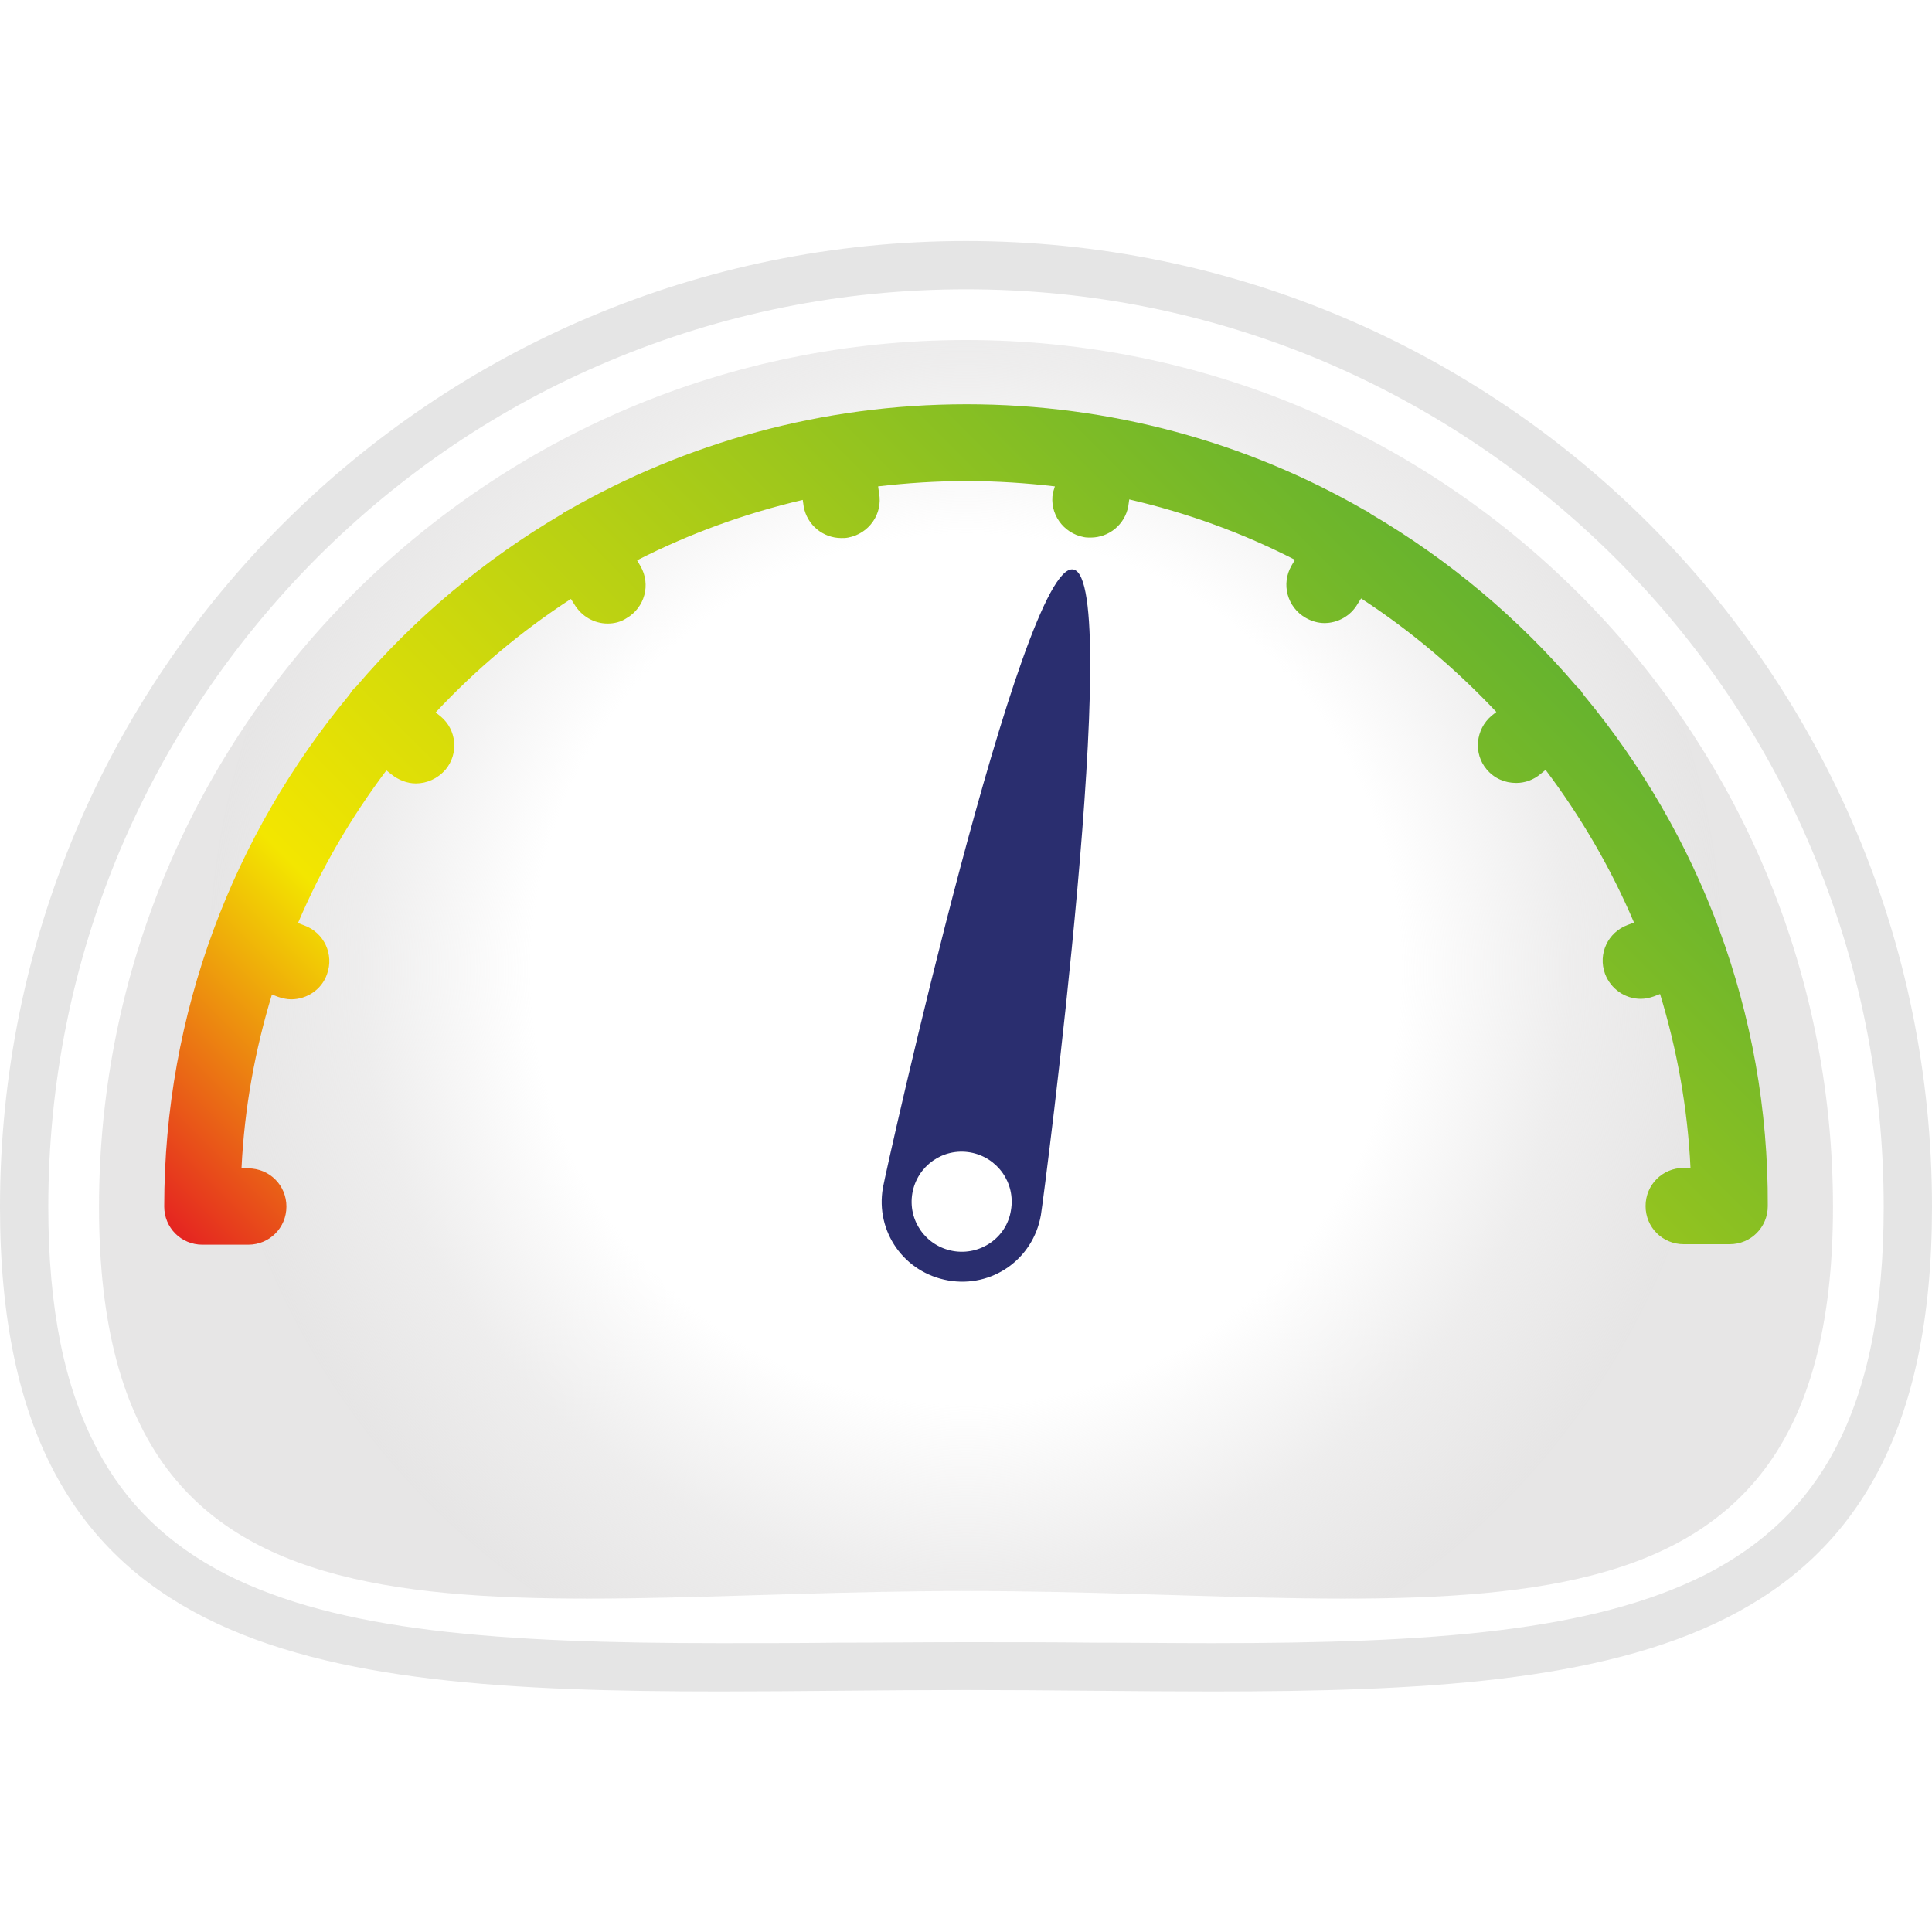
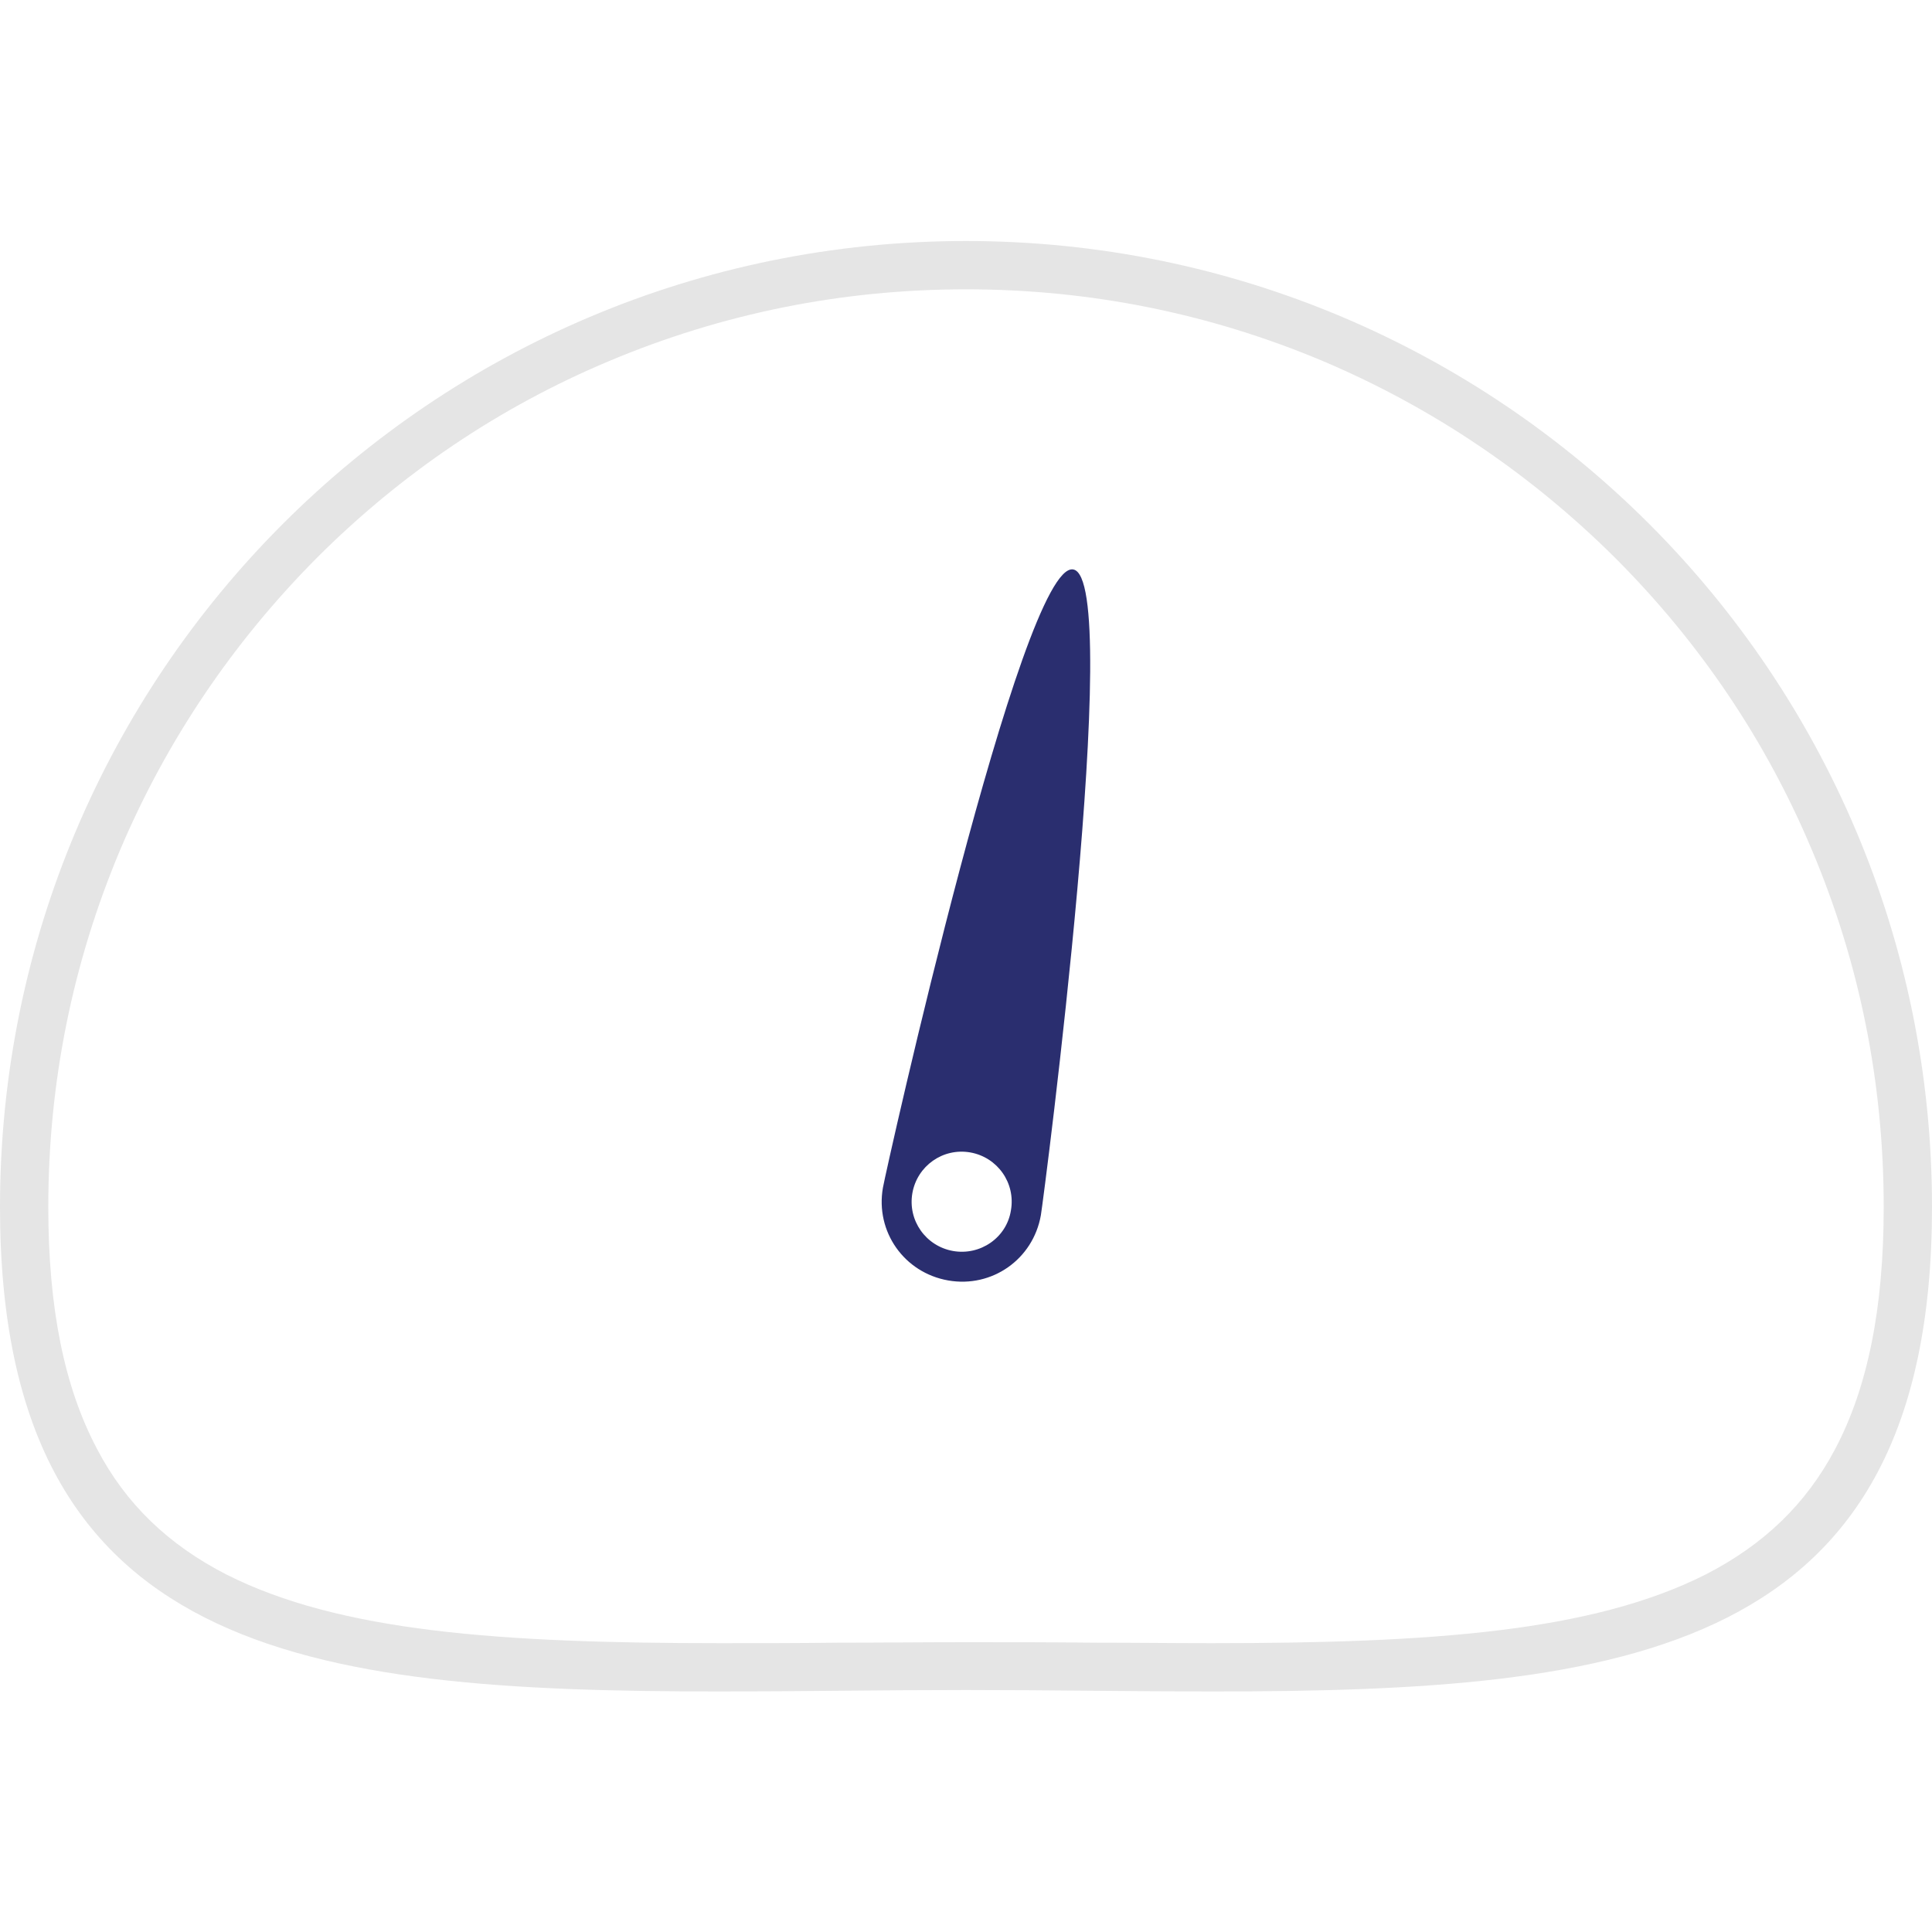
<svg xmlns="http://www.w3.org/2000/svg" version="1.1" id="e5o6G3S7r2X1" text-rendering="geometricPrecision" shape-rendering="geometricPrecision" x="0px" y="0px" viewBox="0 0 400 400" style="enable-background:new 0 0 400 400;" xml:space="preserve">
  <style type="text/css">
	.st0{fill:url(#SVGID_1_);}
	.st1{fill:#E5E5E5;}
	.st2{fill:#2A2E6F;}
	.st3{fill:url(#SVGID_2_);}
</style>
  <radialGradient id="SVGID_1_" cx="200" cy="200.687" r="156.836" gradientUnits="userSpaceOnUse">
    <stop offset="0.574" style="stop-color:#E5E4E4;stop-opacity:0" />
    <stop offset="0.798" style="stop-color:#E5E4E4;stop-opacity:0.65" />
    <stop offset="1" style="stop-color:#E5E4E4;stop-opacity:0.95" />
  </radialGradient>
-   <path class="st0" d="M379.5,249.9c0,99.1-80.4,79.5-179.5,79.5S20.5,349,20.5,249.9S100.9,70.4,200,70.4S379.5,150.7,379.5,249.9z" />
  <g>
    <path class="st1" d="M200,59.9c25.7,0,50.5,5,74,14.9c22.6,9.6,42.9,23.3,60.4,40.7c17.5,17.5,31.2,37.8,40.7,60.4   c9.9,23.4,14.9,48.3,14.9,74c0,20.9-3.3,37.4-10.1,50.2c-6,11.3-14.7,19.7-26.8,25.9c-23.4,11.8-56.4,14.2-102.2,14.2   c-7.9,0-15.9-0.1-24.4-0.1C217.9,340,209,340,200,340s-17.9,0.1-26.5,0.1c-8.5,0.1-16.4,0.1-24.4,0.1c-45.8,0-78.8-2.4-102.2-14.2   c-12.1-6.2-20.9-14.7-26.8-26C13.3,287.2,10,270.8,10,249.9c0-25.7,5-50.5,14.9-74c9.6-22.6,23.3-42.9,40.7-60.4   C83.1,98,103.4,84.3,126,74.8C149.5,64.9,174.3,59.9,200,59.9 M200,49.9c-110.5,0-200,89.5-200,200c0,92.9,63.3,100.3,149.1,100.3   c16.2,0,33.3-0.3,50.9-0.3s34.6,0.3,50.9,0.3c85.8,0,149.1-7.4,149.1-100.3C400,139.4,310.5,49.9,200,49.9L200,49.9z" />
  </g>
  <path class="st2" d="M222.2,117.9c-10.6-1.9-38.8,124.5-39.4,128c-1.6,9.1,4.4,17.6,13.5,19.2s17.6-4.4,19.2-13.5  C216.1,248.1,232.8,119.7,222.2,117.9z M197.3,259c-5.6-1-9.4-6.3-8.4-12c1-5.6,6.3-9.4,12-8.4c5.6,1,9.4,6.3,8.4,12  C208.4,256.3,202.9,260,197.3,259z" />
  <linearGradient id="SVGID_2_" gradientUnits="userSpaceOnUse" x1="98.929" y1="81.772" x2="301.071" y2="283.913" gradientTransform="matrix(1 0 0 -1 0 400)">
    <stop offset="0" style="stop-color:#E52421" />
    <stop offset="0.25" style="stop-color:#F3E600" />
    <stop offset="1" style="stop-color:#66B32E" />
  </linearGradient>
-   <path class="st3" d="M327.9,143.9c-0.2-0.3-0.4-0.6-0.6-0.9c-0.2-0.3-0.5-0.5-0.8-0.8c-12.1-14.2-26.5-26.3-42.7-35.8  c-0.2-0.2-0.5-0.3-0.7-0.5c-0.2-0.1-0.4-0.2-0.6-0.3c-24.3-14-52.5-21.9-82.4-21.9c-30,0-58.1,8-82.4,21.9c-0.2,0.1-0.4,0.2-0.6,0.3  c-0.2,0.1-0.5,0.3-0.7,0.5c-16.2,9.5-30.6,21.6-42.7,35.8c-0.3,0.2-0.5,0.5-0.8,0.8c-0.2,0.3-0.4,0.6-0.6,0.9  c-23.9,28.8-38.3,65.7-38.3,105.9c0,4.4,3.5,7.9,7.9,7.9h9.5c4.4,0,7.9-3.5,7.9-7.9s-3.5-7.9-7.9-7.9h-1.4c0.6-12.5,2.8-24.5,6.3-36  l1.3,0.5c0.9,0.3,1.8,0.5,2.7,0.5c3.2,0,6.3-2,7.4-5.2c1.5-4.1-0.6-8.6-4.7-10.1l-1.3-0.5c4.8-11.3,11-21.9,18.3-31.6l1,0.8  c1.5,1.2,3.3,1.9,5.1,1.9c2.3,0,4.5-1,6.1-2.8c2.8-3.3,2.4-8.3-1-11.1l-1-0.8c8.3-8.9,17.7-16.8,28-23.5l0.7,1.1  c1.5,2.5,4.1,4,6.9,4c1.3,0,2.7-0.3,3.9-1.1c3.8-2.2,5.1-7,2.9-10.8l-0.7-1.2c10.8-5.5,22.3-9.7,34.3-12.5l0.2,1.4  c0.7,3.8,4,6.5,7.8,6.5c0.5,0,0.9,0,1.4-0.1c4.3-0.8,7.2-4.9,6.4-9.2l-0.2-1.4c6-0.7,12.1-1.1,18.3-1.1c6.2,0,12.3,0.4,18.3,1.1  L218,102c-0.8,4.3,2.1,8.4,6.4,9.2c0.5,0.1,0.9,0.1,1.4,0.1c3.8,0,7.1-2.7,7.8-6.5l0.2-1.4c12.1,2.8,23.6,7,34.3,12.5l-0.7,1.2  c-2.2,3.8-0.9,8.6,2.9,10.8c1.2,0.7,2.6,1.1,3.9,1.1c2.7,0,5.4-1.4,6.9-4l0.7-1.1c10.3,6.7,19.6,14.6,28,23.5l-1,0.8  c-3.3,2.8-3.8,7.8-1,11.1c1.6,1.9,3.8,2.8,6.1,2.8c1.8,0,3.6-0.6,5.1-1.9l1-0.8c7.3,9.7,13.5,20.3,18.3,31.6l-1.3,0.5  c-4.1,1.5-6.2,6-4.7,10.1c1.2,3.2,4.2,5.2,7.4,5.2c0.9,0,1.8-0.2,2.7-0.5l1.3-0.5c3.5,11.5,5.7,23.5,6.3,36h-1.4  c-4.4,0-7.9,3.5-7.9,7.9s3.5,7.9,7.9,7.9h9.5c4.4,0,7.9-3.5,7.9-7.9C366.2,209.6,351.8,172.7,327.9,143.9z" />
</svg>